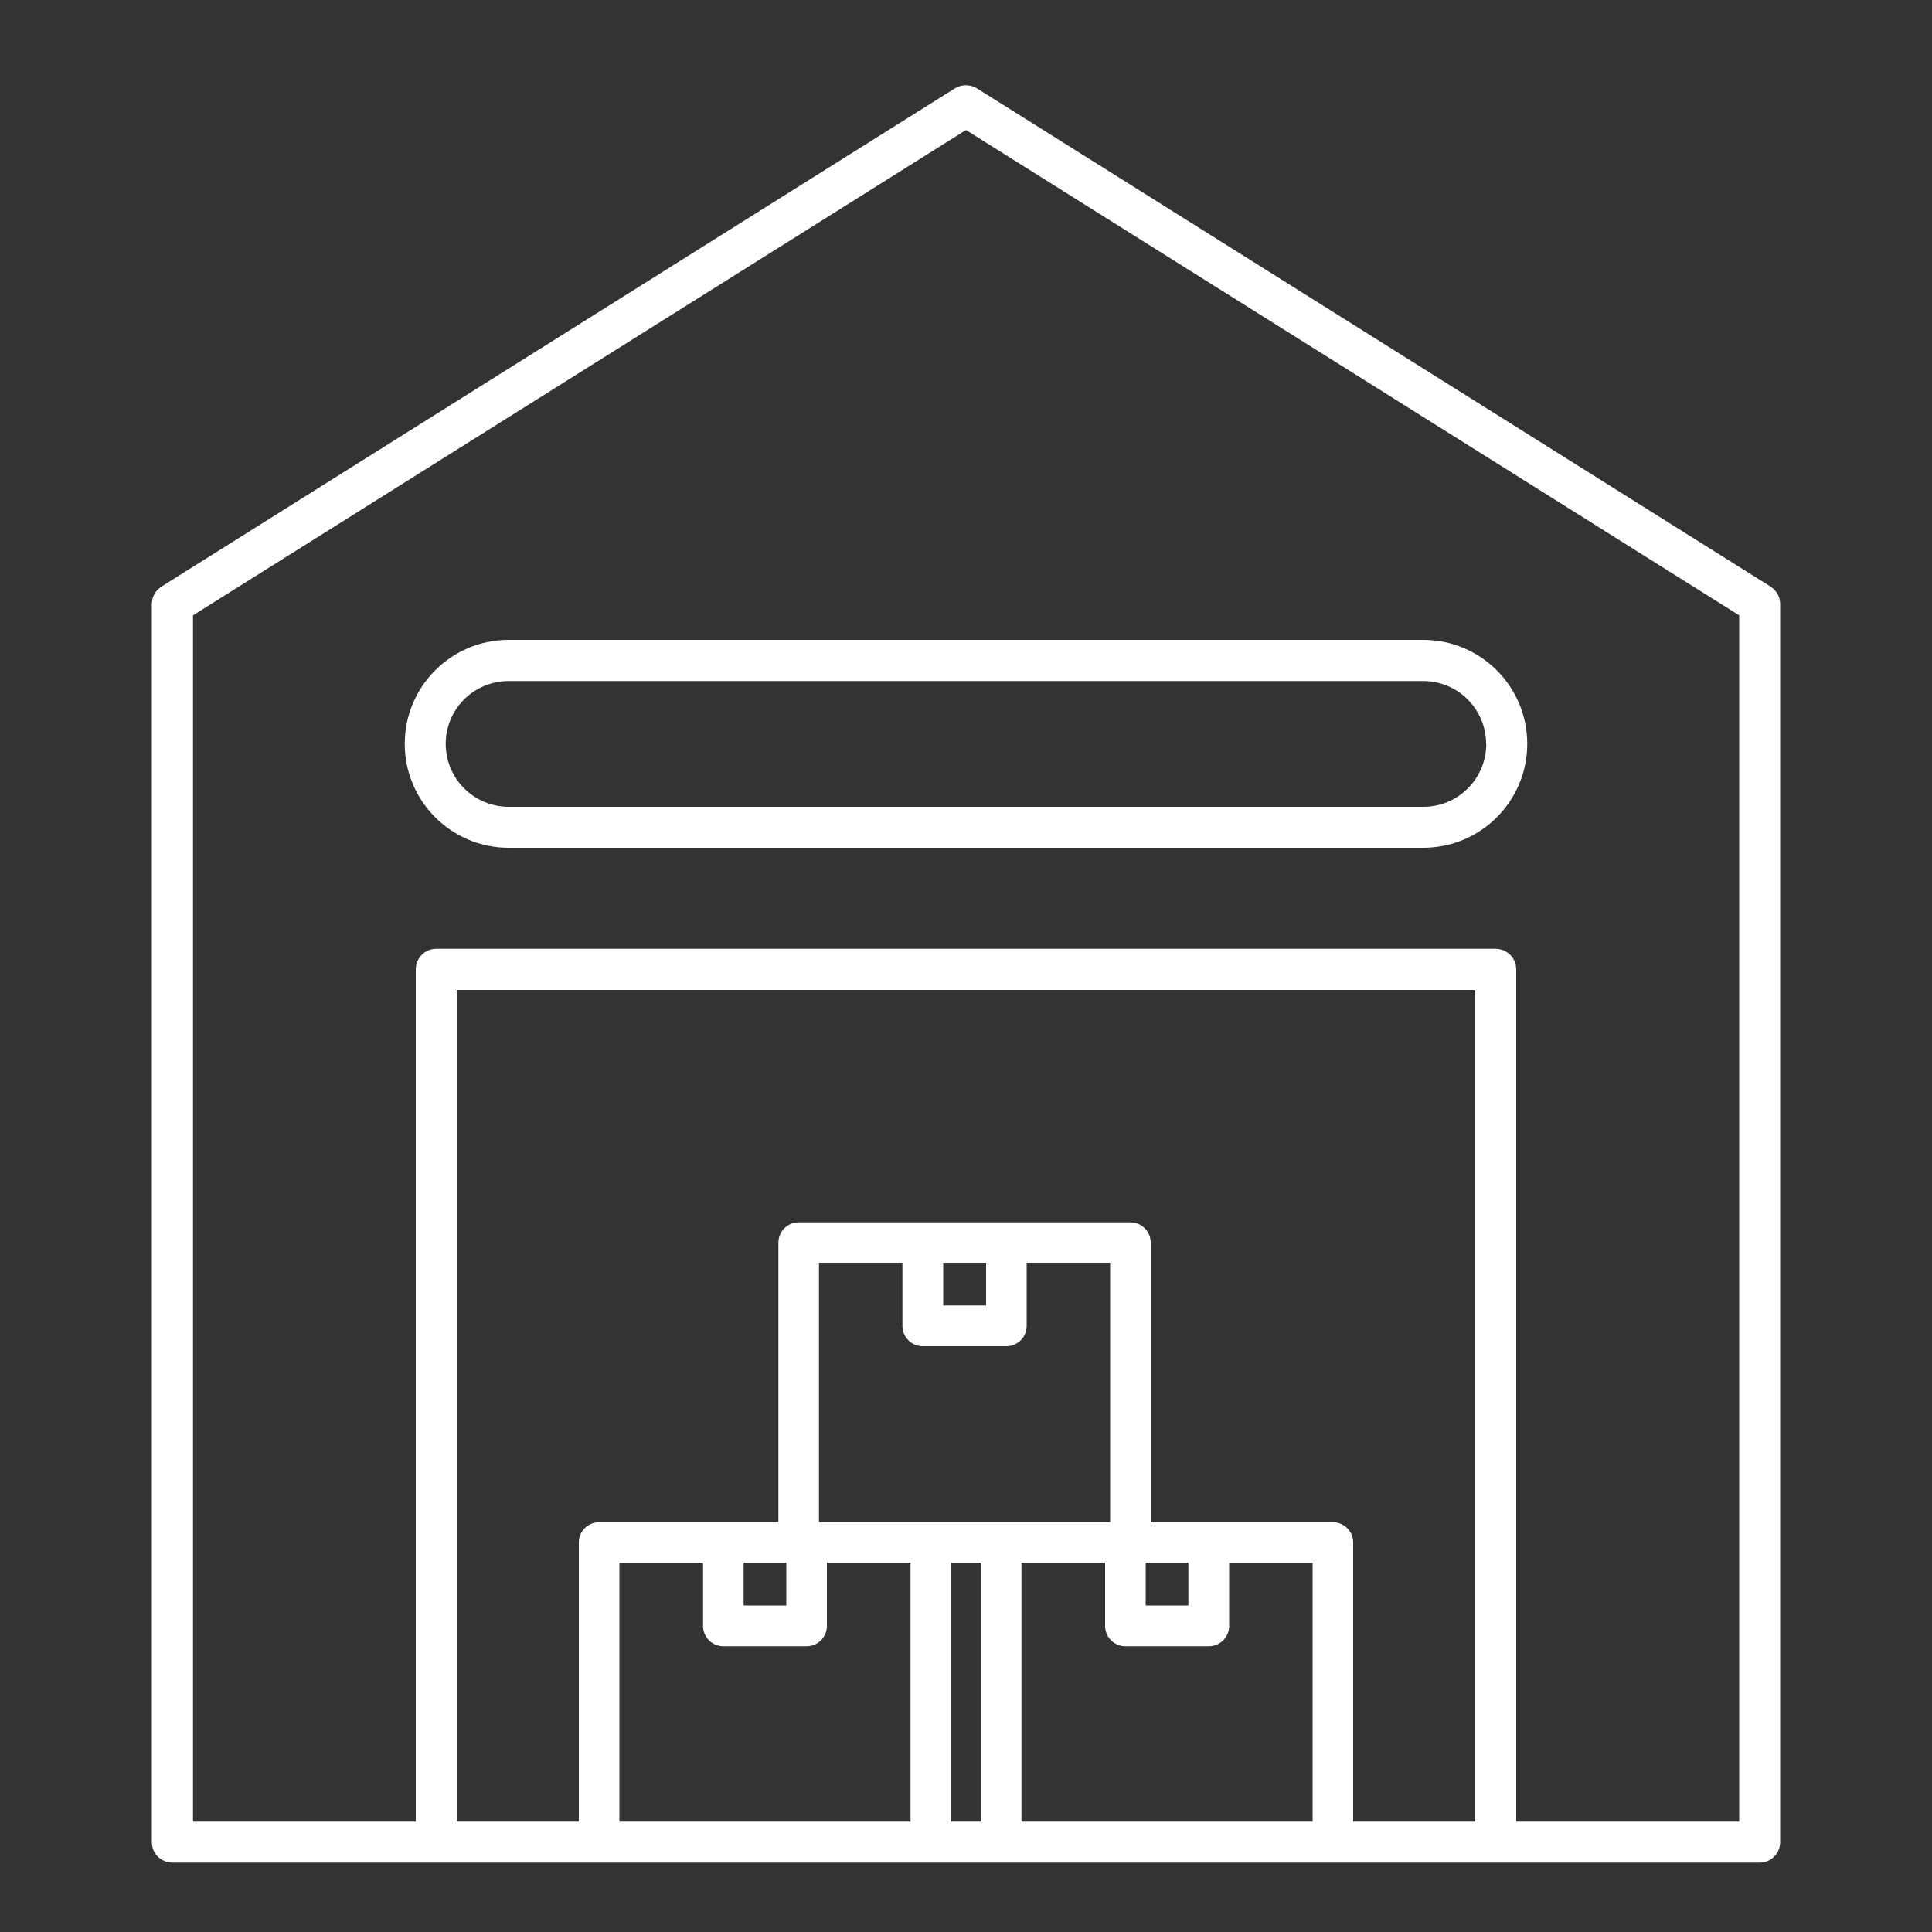
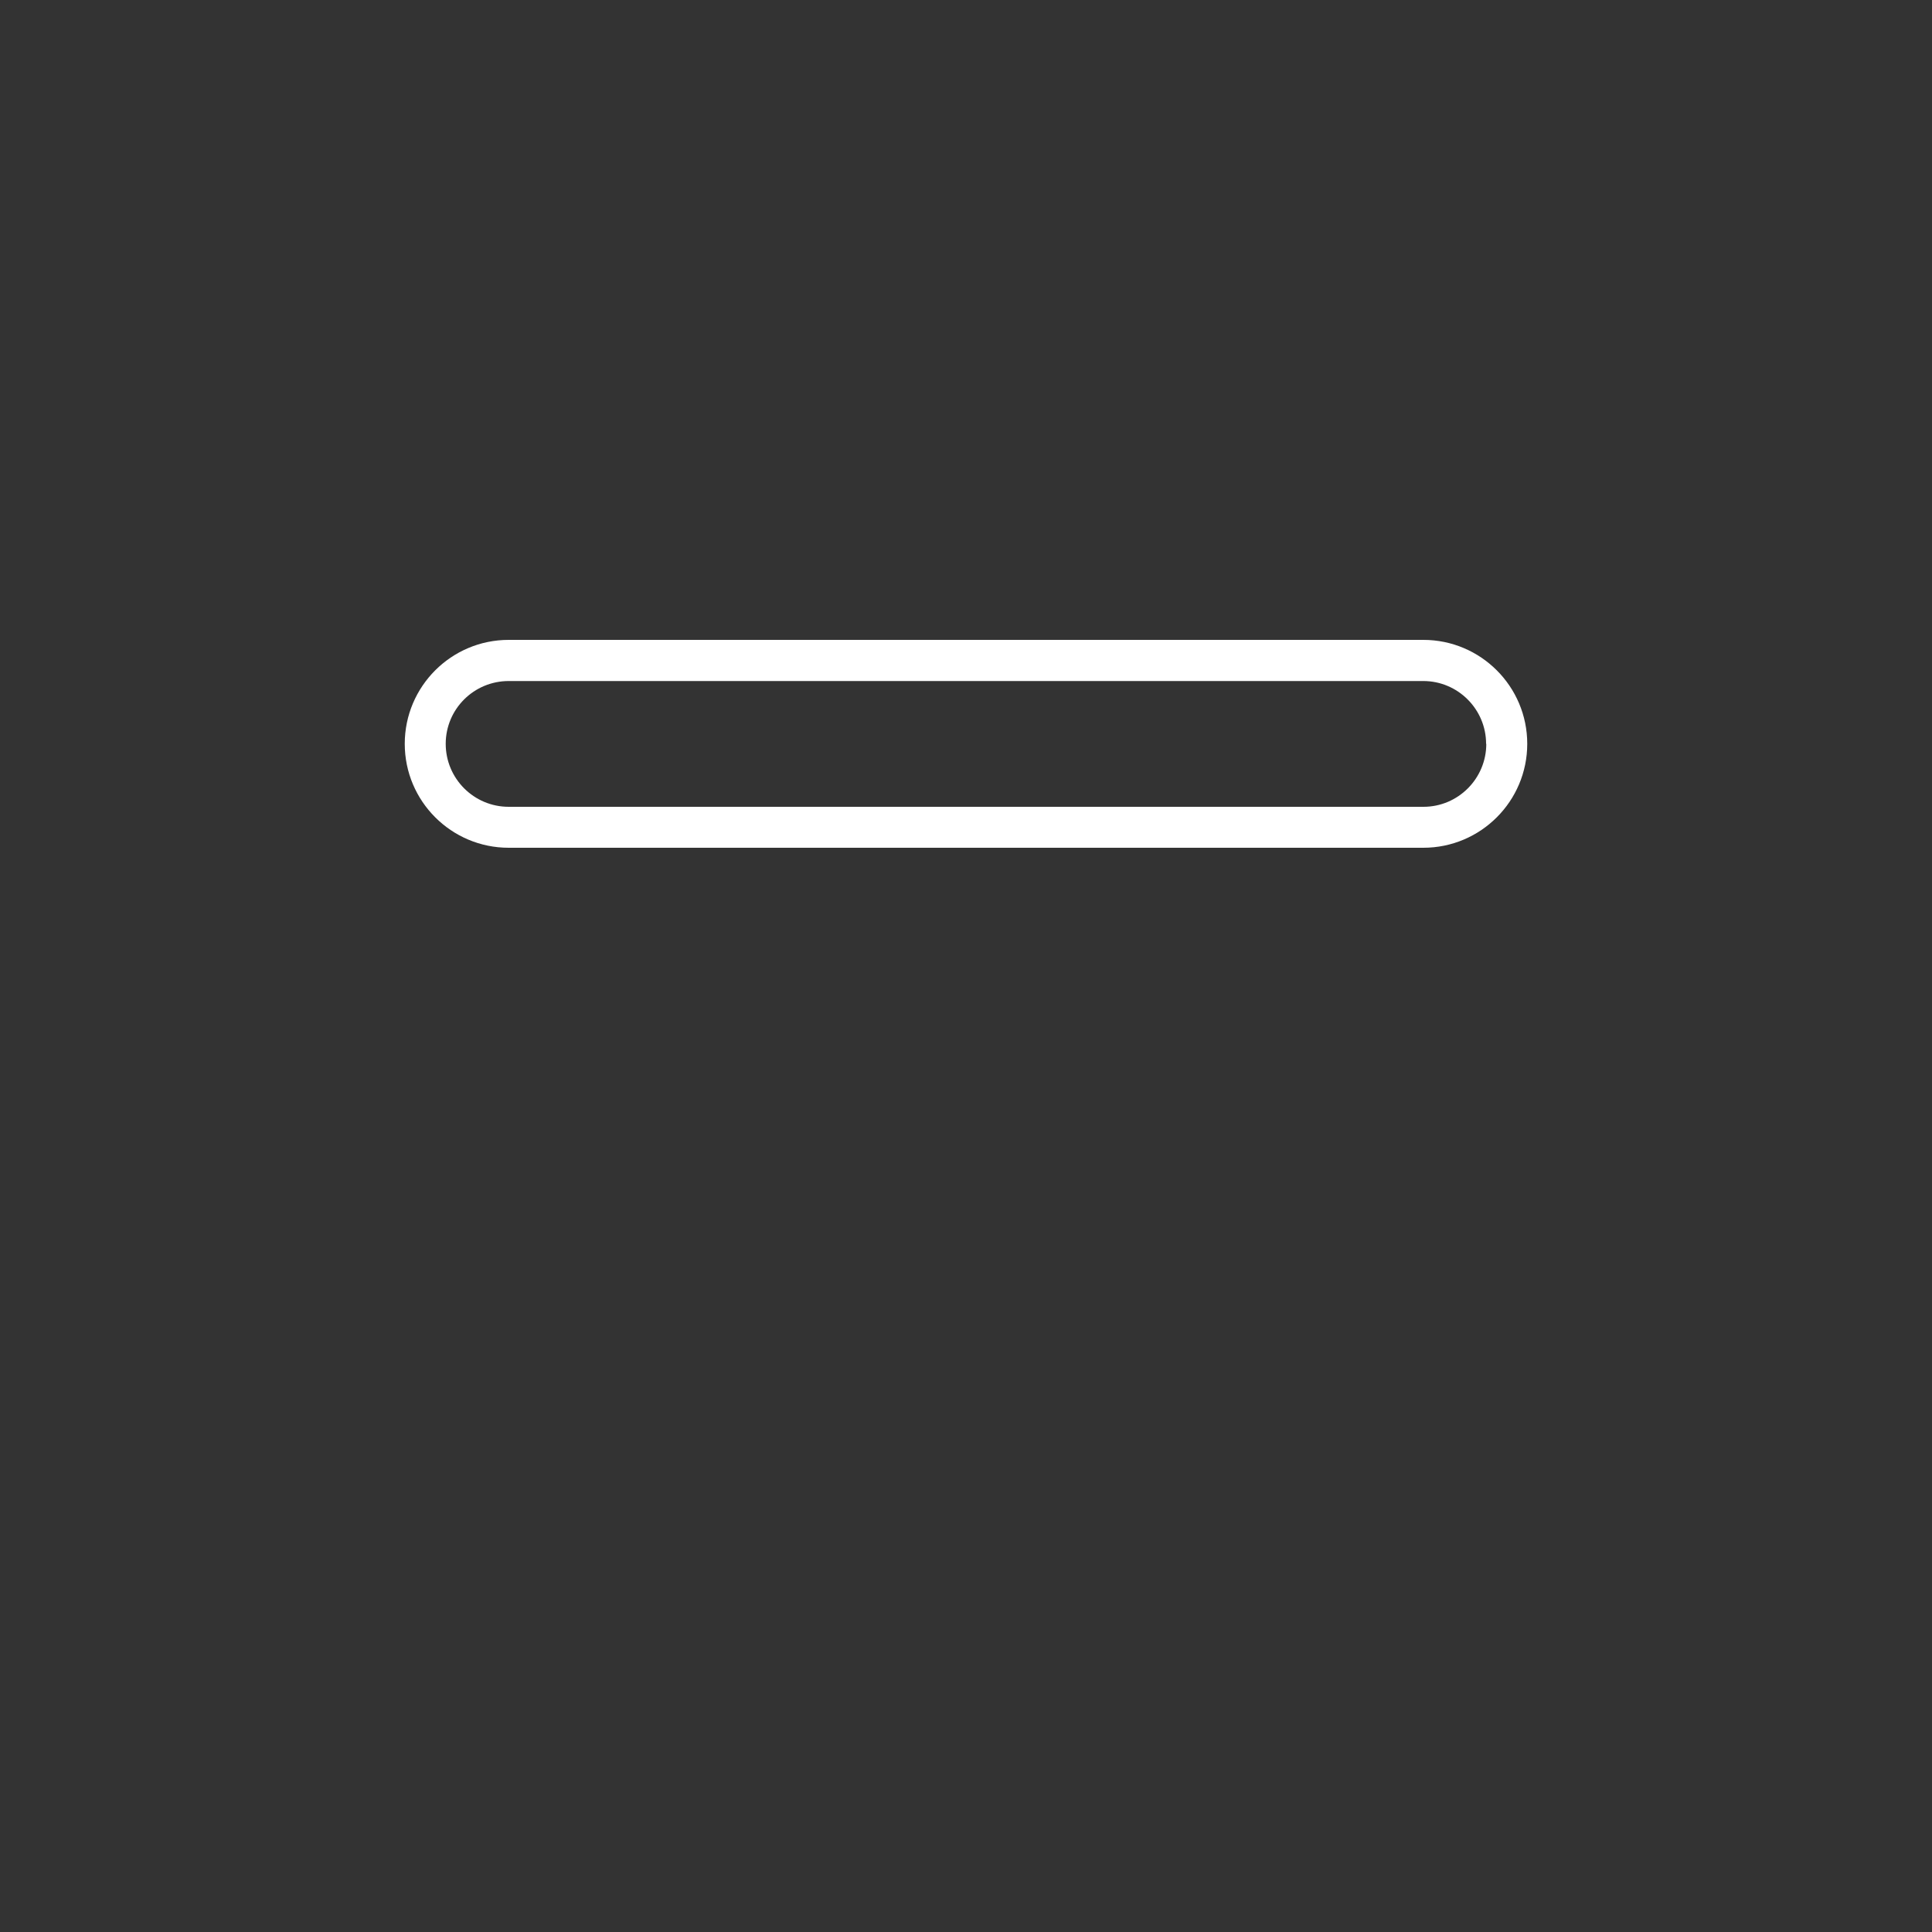
<svg xmlns="http://www.w3.org/2000/svg" id="Livello_1" width="100" height="100" viewBox="0 0 100 100">
  <rect x="0" y="0" width="100" height="100" fill="#333333" stroke="none" />
  <defs>
    <style>.cls-1{fill:#fff;stroke-width:0px;}</style>
  </defs>
  <path class="cls-1" d="m20.95,38.5c0,2.97,2.41,5.38,5.38,5.38h47.34c2.97,0,5.38-2.41,5.38-5.38s-2.41-5.38-5.38-5.38H26.33c-2.97,0-5.38,2.41-5.38,5.38Zm55.98,0c0,1.8-1.46,3.26-3.25,3.26H26.33c-1.8,0-3.26-1.46-3.26-3.26s1.46-3.25,3.26-3.25h47.34c1.79,0,3.25,1.46,3.25,3.25Z" />
-   <path class="cls-1" d="m91.69,30.39L50.56,4.57c-.34-.21-.8-.21-1.13,0L8.36,30.36c-.31.2-.5.53-.5.9v64.09c0,.59.48,1.06,1.06,1.06h82.16c.59,0,1.06-.48,1.06-1.06V31.26c0-.35-.17-.67-.46-.87Zm-42.87,34.97h2.22v2.21h-2.22v-2.21Zm-1.05,4.32h4.32c.58,0,1.05-.47,1.05-1.05v-3.27h4.32v13.42h-15.07v-13.42h4.32v3.27c0,.58.47,1.05,1.05,1.05Zm20.17,11.21v13.4h-15.07v-13.4h4.33v3.27c0,.58.47,1.05,1.05,1.05h4.32c.58,0,1.05-.47,1.05-1.05v-3.27h4.33Zm-17.17,0v13.4h-1.54v-13.4h1.54Zm10.74,2.21h-2.21v-2.21h2.21v2.21Zm-20.81-2.21v2.21h-2.21v-2.21h2.21Zm-3.27,4.32h4.32c.58,0,1.05-.47,1.05-1.05v-3.27h4.33v13.4h-15.07v-13.4h4.33v3.27c0,.58.47,1.05,1.05,1.05Zm38.93,9.08h-6.32v-14.45c0-.58-.47-1.05-1.05-1.05h-9.43v-14.47c0-.58-.47-1.05-1.05-1.05h-17.17c-.58,0-1.05.47-1.05,1.05v14.47h-9.28c-.58,0-1.05.47-1.05,1.05v14.45h-6.32v-43.05h52.72v43.05Zm13.65,0h-11.53v-44.12c0-.58-.48-1.06-1.06-1.06H22.58c-.59,0-1.06.48-1.06,1.06v44.12h-11.53V31.85L50,6.73l40.02,25.12v62.44Z" />
</svg>